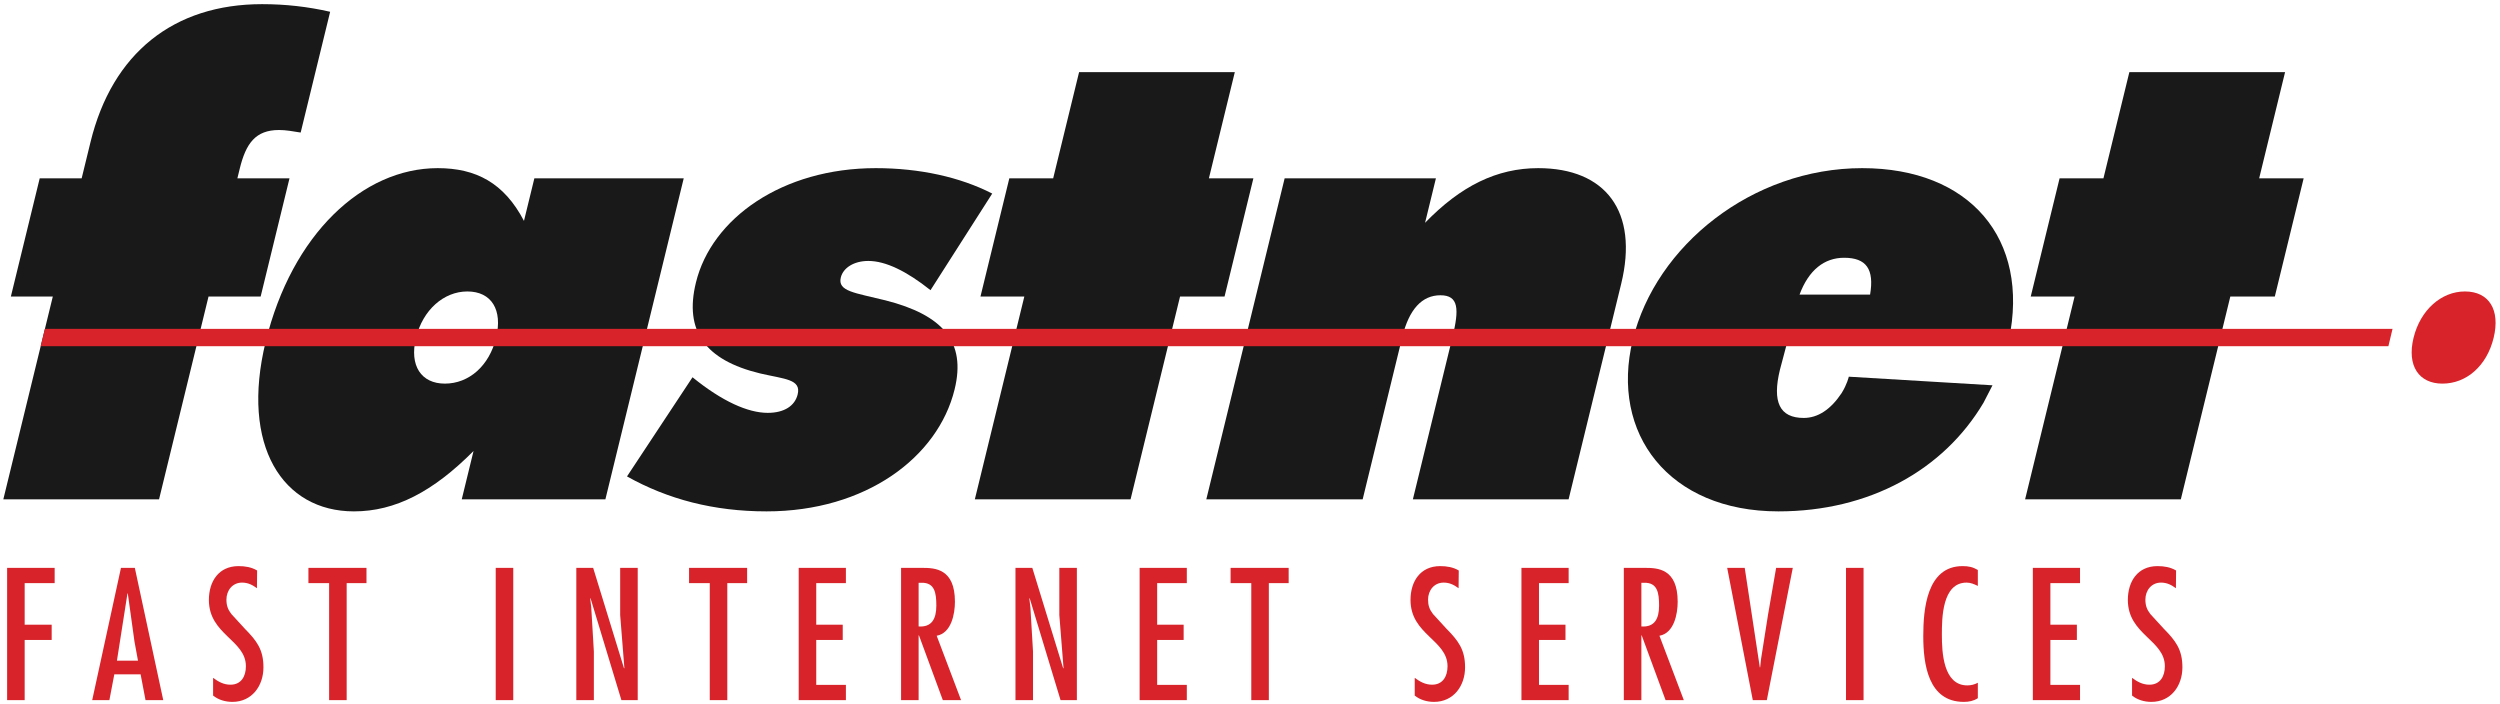
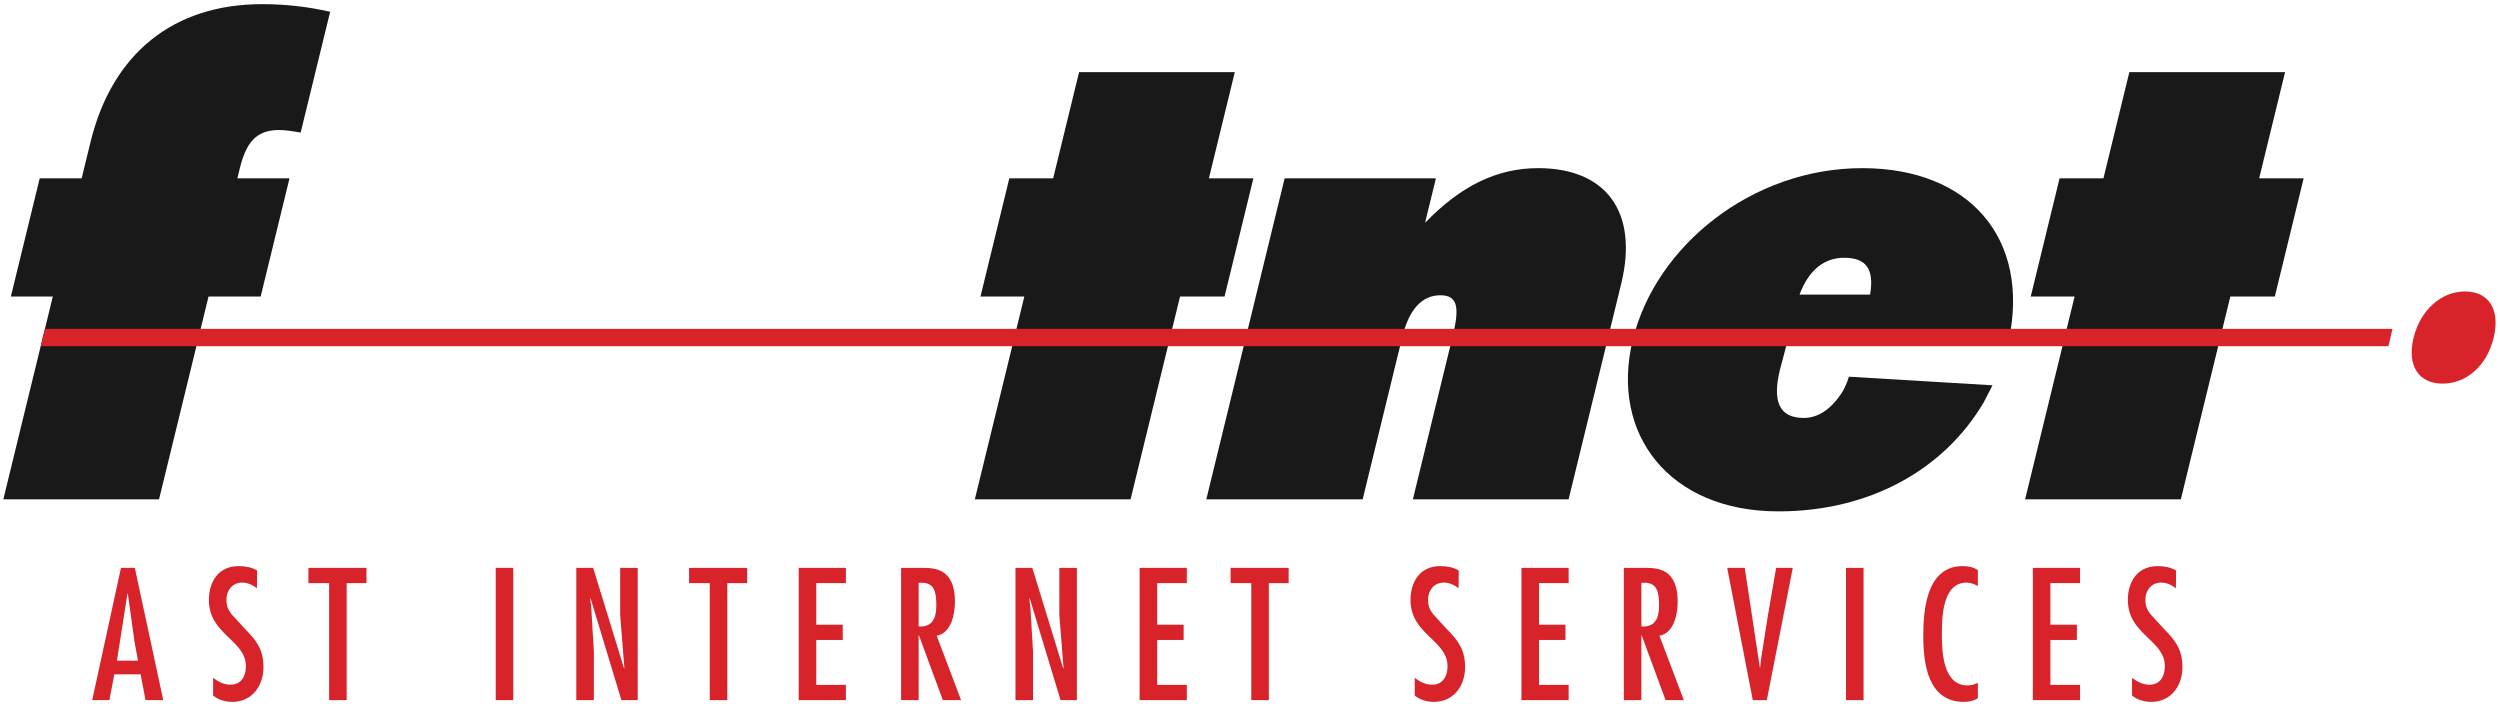
<svg xmlns="http://www.w3.org/2000/svg" width="469px" height="132px" viewBox="0 0 469 132" version="1.1">
  <g id="Page-1" stroke="none" stroke-width="1" fill="none" fill-rule="evenodd">
    <g id="fastnet">
      <path d="M373.791,72.282 L372.113,75.544 C364.616,88.184 350.682,95.935 333.631,95.935 C313.122,95.935 302.006,81.387 306.313,63.739 C310.62,46.091 328.717,31.544 349.345,31.544 C369.508,31.544 380.863,44.759 376.854,63.84 L335.373,63.869 L333.92,69.344 C332.436,75.425 333.854,78.406 338.385,78.406 C341.009,78.406 343.414,76.856 345.482,73.756 C346.519,72.093 346.836,70.667 346.836,70.667 L373.791,72.282 Z M350.828,55.273 C351.634,50.503 350.131,48.357 345.957,48.357 C342.261,48.357 339.323,50.623 337.592,55.273 L350.828,55.273 Z" id="Fill-1" fill="#1A1919" />
      <path d="M0.624,93.669 L29.837,93.669 L39.12,55.631 L48.898,55.631 L54.311,33.451 L44.533,33.451 L44.97,31.663 C46.134,26.893 47.937,24.389 52.349,24.389 C53.661,24.389 54.914,24.628 56.406,24.866 L61.935,2.21 C57.756,1.256 53.58,0.779 49.168,0.779 C32.594,0.779 21.053,9.961 16.979,26.655 L15.32,33.451 L7.45,33.451 L2.037,55.631 L9.907,55.631 L0.624,93.669" id="Fill-2" fill="#1A1919" />
-       <path d="M86.625,93.669 L88.836,84.607 C81.25,92.239 74.148,95.935 66.397,95.935 C53.043,95.935 45.07,83.653 49.843,64.097 C54.761,43.945 68.042,31.544 82.112,31.544 C89.266,31.544 94.558,34.286 98.297,41.441 L100.247,33.451 L128.268,33.451 L113.572,93.669 L86.625,93.669 Z M78.038,63.382 C76.758,68.628 79.043,71.967 83.455,71.967 C87.986,71.967 91.782,68.628 93.062,63.382 C94.343,58.135 92.206,54.677 87.675,54.677 C83.263,54.677 79.319,58.135 78.038,63.382 Z" id="Combined-Shape" fill="#1A1919" />
-       <path d="M117.626,89.377 C125.283,93.669 133.911,95.935 143.808,95.935 C162.409,95.935 175.972,85.799 179.086,73.04 C181.268,64.097 176.886,59.089 166.109,56.346 C160.377,54.915 157.096,54.677 157.736,52.054 C158.173,50.265 160.162,48.953 162.905,48.953 C166.124,48.953 170.071,50.861 174.563,54.438 L186.141,36.313 C180.101,33.213 172.519,31.544 164.292,31.544 C146.764,31.544 133.495,40.964 130.556,53.007 C128.344,62.07 132.252,67.555 142.611,70.059 C147.238,71.132 150.338,71.132 149.64,73.994 C149.116,76.141 147.126,77.452 144.026,77.452 C140.33,77.452 135.488,75.306 129.916,70.775 L117.626,89.377" id="Fill-4" fill="#1A1919" />
      <polyline id="Fill-5" fill="#1A1919" points="182.881 93.669 212.094 93.669 221.377 55.631 229.724 55.631 235.136 33.451 226.79 33.451 231.649 13.538 202.436 13.538 197.576 33.451 189.349 33.451 183.936 55.631 192.164 55.631 182.881 93.669" />
      <path d="M226.304,93.669 L255.637,93.669 L263.057,63.262 C264.338,58.016 266.766,55.392 270.224,55.392 C273.682,55.392 273.757,58.016 272.477,63.262 L265.056,93.669 L294.27,93.669 L304.135,53.246 C307.452,39.652 301.204,31.544 288.564,31.544 C280.814,31.544 274.037,34.882 267.341,41.799 L269.378,33.451 L241,33.451 L226.304,93.669" id="Fill-6" fill="#1A1919" />
      <polyline id="Fill-7" fill="#1A1919" points="379.911 93.669 409.124 93.669 418.407 55.631 426.754 55.631 432.166 33.451 423.82 33.451 428.679 13.538 399.466 13.538 394.606 33.451 386.379 33.451 380.966 55.631 389.194 55.631 379.911 93.669" />
      <path d="M452.781,63.382 C454.061,58.135 458.005,54.677 462.417,54.677 C466.948,54.677 469.085,58.135 467.805,63.382 C466.524,68.628 462.728,71.967 458.197,71.967 C453.786,71.967 451.5,68.628 452.781,63.382" id="Fill-9" fill="#D8232A" />
-       <polyline id="Fill-11" fill="#D8232A" points="1.336 106.532 1.336 131.345 4.626 131.345 4.626 120.057 9.694 120.057 9.694 117.194 4.626 117.194 4.626 109.395 10.253 109.395 10.253 106.532 1.336 106.532" />
      <path d="M22.694,106.532 L17.297,131.345 L20.522,131.345 L21.444,126.507 L26.38,126.507 L27.301,131.345 L30.625,131.345 L25.294,106.532 L22.694,106.532 Z M25.886,123.94 L21.937,123.94 L23.912,111.337 L23.977,111.337 L25.228,120.354 L25.886,123.94 Z" id="Fill-12" fill="#D8232A" />
      <path d="M48.237,107.026 C47.184,106.4 46,106.203 44.749,106.203 C41.031,106.203 39.188,109.066 39.188,112.554 C39.188,119.07 46.131,120.057 46.131,124.994 C46.131,126.836 45.276,128.449 43.235,128.449 C41.952,128.449 40.965,127.89 39.978,127.166 L39.978,130.489 C40.998,131.312 42.314,131.674 43.597,131.674 C47.25,131.674 49.422,128.679 49.422,125.191 C49.422,121.834 48.139,120.189 45.901,117.918 L43.4,115.187 C42.742,114.331 42.478,113.575 42.478,112.489 C42.478,110.777 43.597,109.296 45.407,109.296 C46.526,109.296 47.349,109.724 48.204,110.349 L48.237,107.026" id="Fill-13" fill="#D8232A" />
      <polyline id="Fill-14" fill="#D8232A" points="57.86 106.532 57.86 109.395 61.743 109.395 61.743 131.345 65.034 131.345 65.034 109.395 68.752 109.395 68.752 106.532 57.86 106.532" />
      <polygon id="Fill-15" fill="#D8232A" points="92.996 131.345 96.287 131.345 96.287 106.532 92.996 106.532" />
      <polyline id="Fill-16" fill="#D8232A" points="110.717 112.291 110.783 112.225 116.575 131.345 119.635 131.345 119.635 106.532 116.344 106.532 116.344 115.384 117.134 125.323 117.068 125.388 111.276 106.532 108.117 106.532 108.117 131.345 111.408 131.345 111.408 122.229 110.914 113.904 110.717 112.291" />
      <polyline id="Fill-17" fill="#D8232A" points="129.268 106.532 129.268 109.395 133.151 109.395 133.151 131.345 136.442 131.345 136.442 109.395 140.161 109.395 140.161 106.532 129.268 106.532" />
      <polyline id="Fill-18" fill="#D8232A" points="149.837 106.532 149.837 131.345 158.689 131.345 158.689 128.482 153.127 128.482 153.127 120.057 158.096 120.057 158.096 117.194 153.127 117.194 153.127 109.395 158.689 109.395 158.689 106.532 149.837 106.532" />
      <path d="M169.042,131.345 L172.333,131.345 L172.333,119.202 L172.399,119.202 L176.874,131.345 L180.296,131.345 L175.722,119.268 C178.454,118.774 179.145,115.22 179.145,112.883 C179.145,106.664 175.393,106.532 172.991,106.532 L169.042,106.532 L169.042,131.345 Z M172.333,117.523 L172.333,109.329 L172.859,109.329 C175.36,109.263 175.656,111.238 175.656,113.607 C175.656,116.108 174.801,117.688 172.333,117.523 Z" id="Fill-19" fill="#D8232A" />
      <polyline id="Fill-20" fill="#D8232A" points="193.102 112.291 193.168 112.225 198.96 131.345 202.02 131.345 202.02 106.532 198.73 106.532 198.73 115.384 199.519 125.323 199.454 125.388 193.662 106.532 190.503 106.532 190.503 131.345 193.793 131.345 193.793 122.229 193.3 113.904 193.102 112.291" />
      <polyline id="Fill-21" fill="#D8232A" points="213.793 106.532 213.793 131.345 222.645 131.345 222.645 128.482 217.084 128.482 217.084 120.057 222.052 120.057 222.052 117.194 217.084 117.194 217.084 109.395 222.645 109.395 222.645 106.532 213.793 106.532" />
      <polyline id="Fill-22" fill="#D8232A" points="230.859 106.532 230.859 109.395 234.742 109.395 234.742 131.345 238.033 131.345 238.033 109.395 241.752 109.395 241.752 106.532 230.859 106.532" />
      <path d="M273.663,107.026 C272.61,106.4 271.425,106.203 270.175,106.203 C266.456,106.203 264.613,109.066 264.613,112.554 C264.613,119.07 271.557,120.057 271.557,124.994 C271.557,126.836 270.701,128.449 268.661,128.449 C267.377,128.449 266.39,127.89 265.403,127.166 L265.403,130.489 C266.423,131.312 267.739,131.674 269.023,131.674 C272.676,131.674 274.847,128.679 274.847,125.191 C274.847,121.834 273.564,120.189 271.326,117.918 L268.825,115.187 C268.167,114.331 267.904,113.575 267.904,112.489 C267.904,110.777 269.023,109.296 270.833,109.296 C271.952,109.296 272.774,109.724 273.63,110.349 L273.663,107.026" id="Fill-23" fill="#D8232A" />
      <polyline id="Fill-24" fill="#D8232A" points="285.424 106.532 285.424 131.345 294.276 131.345 294.276 128.482 288.715 128.482 288.715 120.057 293.684 120.057 293.684 117.194 288.715 117.194 288.715 109.395 294.276 109.395 294.276 106.532 285.424 106.532" />
      <path d="M304.63,131.345 L307.921,131.345 L307.921,119.202 L307.986,119.202 L312.462,131.345 L315.884,131.345 L311.31,119.268 C314.041,118.774 314.732,115.22 314.732,112.883 C314.732,106.664 310.981,106.532 308.579,106.532 L304.63,106.532 L304.63,131.345 Z M307.921,117.523 L307.921,109.329 L308.447,109.329 C310.948,109.263 311.244,111.238 311.244,113.607 C311.244,116.108 310.388,117.688 307.921,117.523 Z" id="Fill-25" fill="#D8232A" />
      <polyline id="Fill-26" fill="#D8232A" points="324.02 106.532 328.824 131.345 331.457 131.345 336.327 106.532 333.201 106.532 331.687 115.286 330.371 123.644 330.206 125.191 330.141 125.191 327.31 106.532 324.02 106.532" />
      <polygon id="Fill-27" fill="#D8232A" points="346.311 131.345 349.602 131.345 349.602 106.532 346.311 106.532" />
      <path d="M371.041,106.927 C370.087,106.368 369.297,106.203 368.178,106.203 C361.432,106.203 360.807,114.364 360.807,119.333 C360.807,124.533 361.695,131.674 368.409,131.674 C369.363,131.674 370.218,131.509 371.041,130.983 L371.041,128.087 C370.416,128.416 369.791,128.581 369.067,128.581 C364.558,128.581 364.295,122.394 364.295,119.103 C364.295,116.01 364.328,109.296 368.935,109.296 C369.692,109.296 370.383,109.593 371.041,109.922 L371.041,106.927" id="Fill-28" fill="#D8232A" />
      <polyline id="Fill-29" fill="#D8232A" points="381.361 106.532 381.361 131.345 390.213 131.345 390.213 128.482 384.652 128.482 384.652 120.057 389.621 120.057 389.621 117.194 384.652 117.194 384.652 109.395 390.213 109.395 390.213 106.532 381.361 106.532" />
      <path d="M408.234,107.026 C407.181,106.4 405.996,106.203 404.746,106.203 C401.027,106.203 399.185,109.066 399.185,112.554 C399.185,119.07 406.128,120.057 406.128,124.994 C406.128,126.836 405.272,128.449 403.232,128.449 C401.949,128.449 400.961,127.89 399.974,127.166 L399.974,130.489 C400.995,131.312 402.311,131.674 403.594,131.674 C407.247,131.674 409.419,128.679 409.419,125.191 C409.419,121.834 408.135,120.189 405.898,117.918 L403.397,115.187 C402.739,114.331 402.475,113.575 402.475,112.489 C402.475,110.777 403.594,109.296 405.404,109.296 C406.523,109.296 407.346,109.724 408.201,110.349 L408.234,107.026" id="Fill-30" fill="#D8232A" />
      <polyline id="Fill-31" fill="#D8232A" points="8.424 61.691 448.84 61.691 448.061 64.953 7.632 64.953 8.424 61.691" />
    </g>
  </g>
</svg>